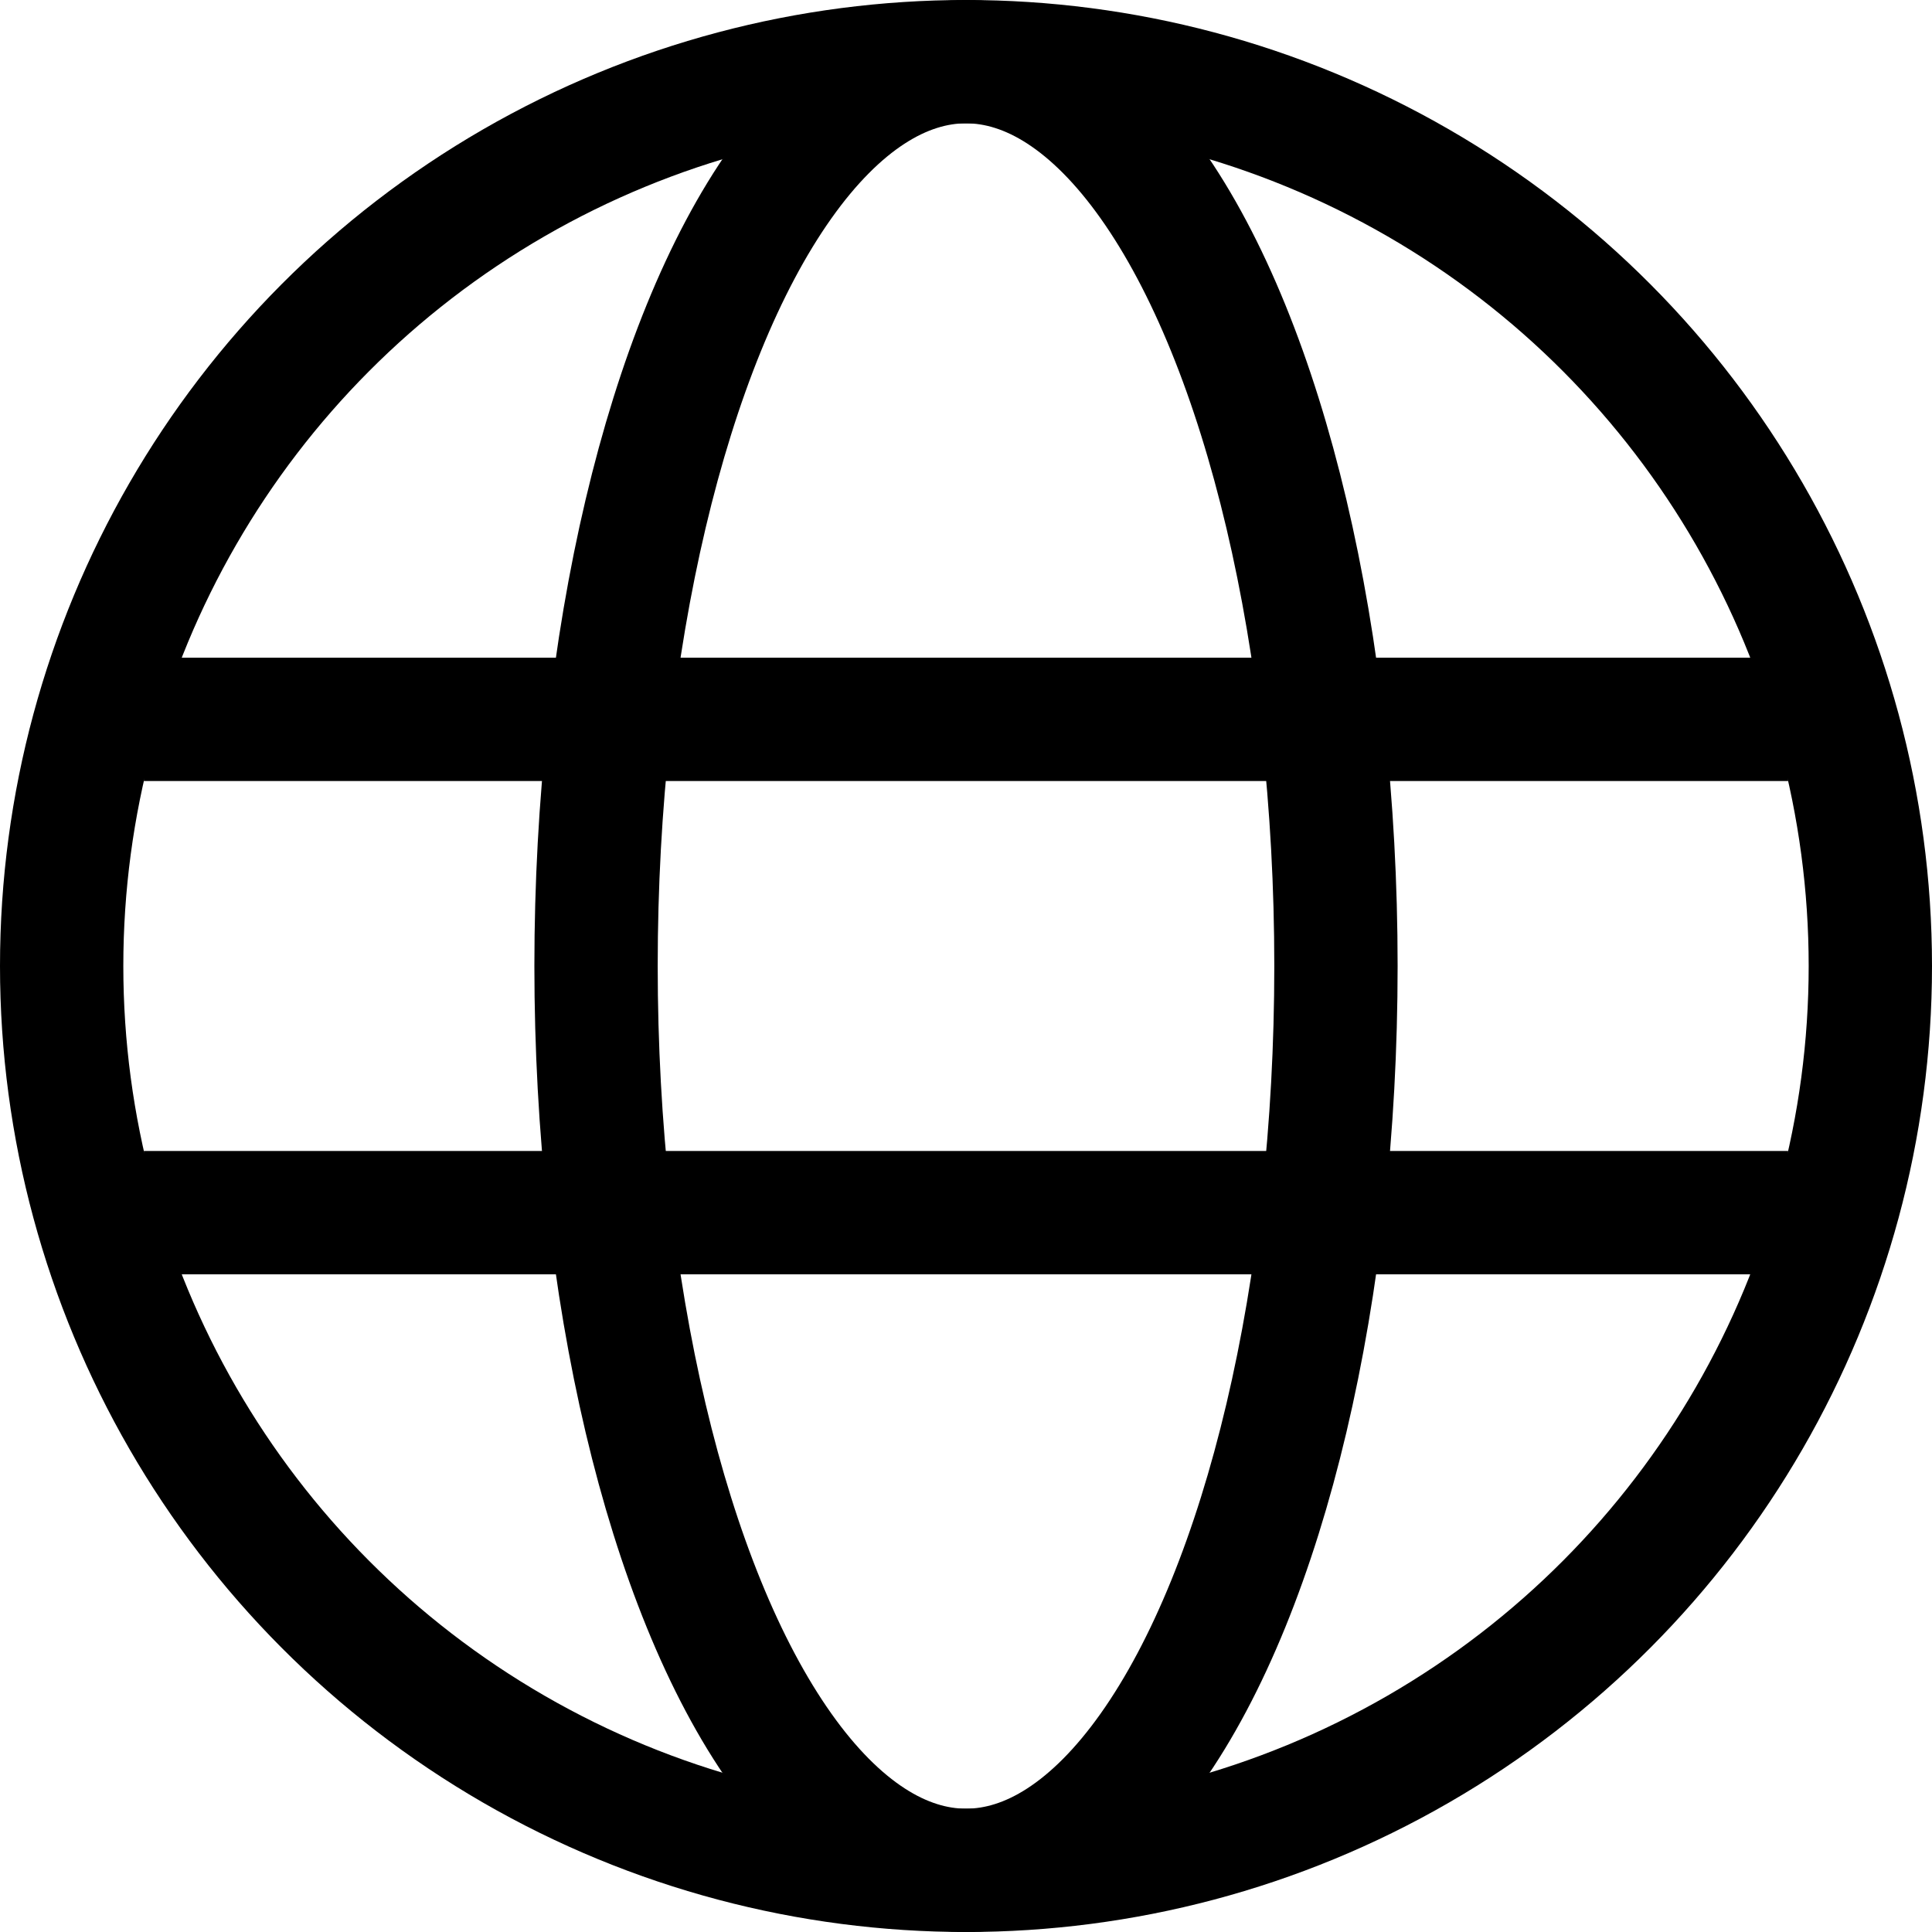
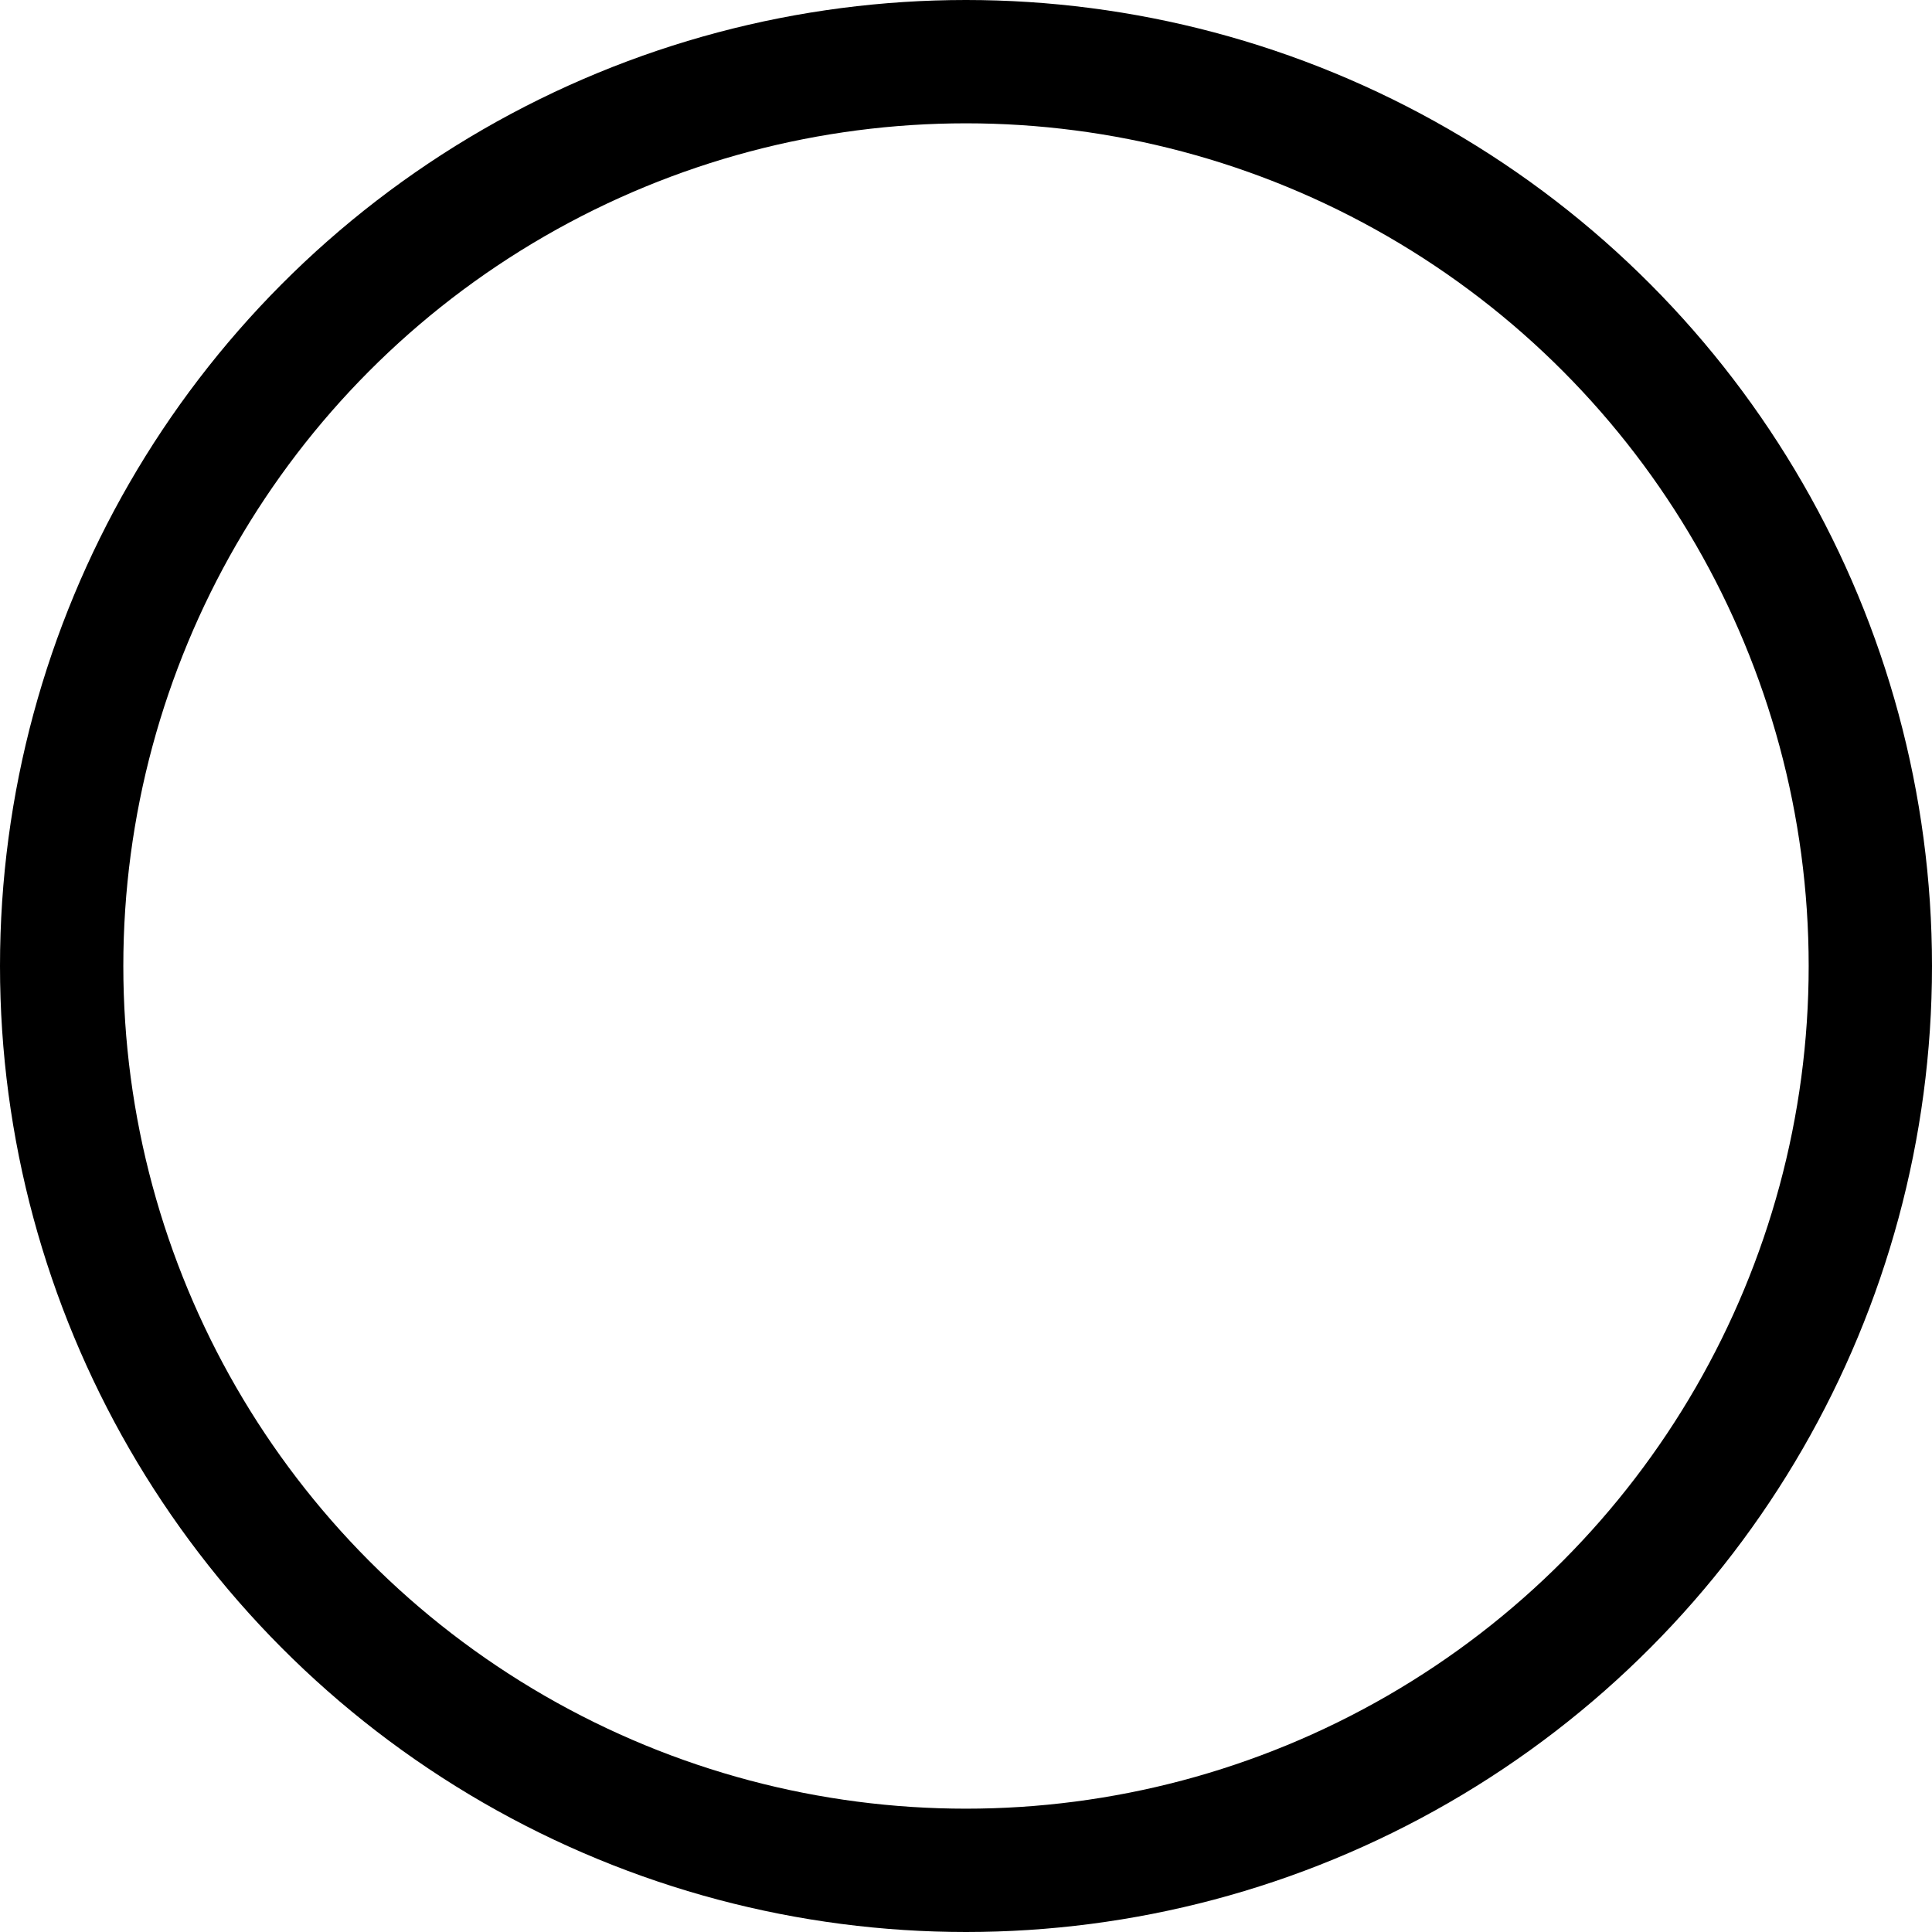
<svg xmlns="http://www.w3.org/2000/svg" width="23.5px" height="23.5px" viewBox="0 0 23.5 23.5" version="1.1">
  <title>globe</title>
  <g id="Welcome" stroke="none" stroke-width="1" fill="none" fill-rule="evenodd">
    <g id="Startseite---Language" transform="translate(-1519.25, -4674.25)" stroke="#000000" stroke-width="1.5">
      <g id="Group-24" transform="translate(0, 4609)">
        <g id="Group-23" transform="translate(310, 60)">
          <g id="globe" transform="translate(1210, 6)">
-             <line x1="1" y1="8" x2="21" y2="8" id="Path" />
-             <line x1="1" y1="14" x2="21" y2="14" id="Path" />
-             <ellipse id="Oval" stroke-linecap="square" cx="11" cy="11" rx="4.5" ry="11" />
            <circle id="Oval" stroke-linecap="square" cx="11" cy="11" r="11" />
          </g>
        </g>
      </g>
    </g>
  </g>
</svg>